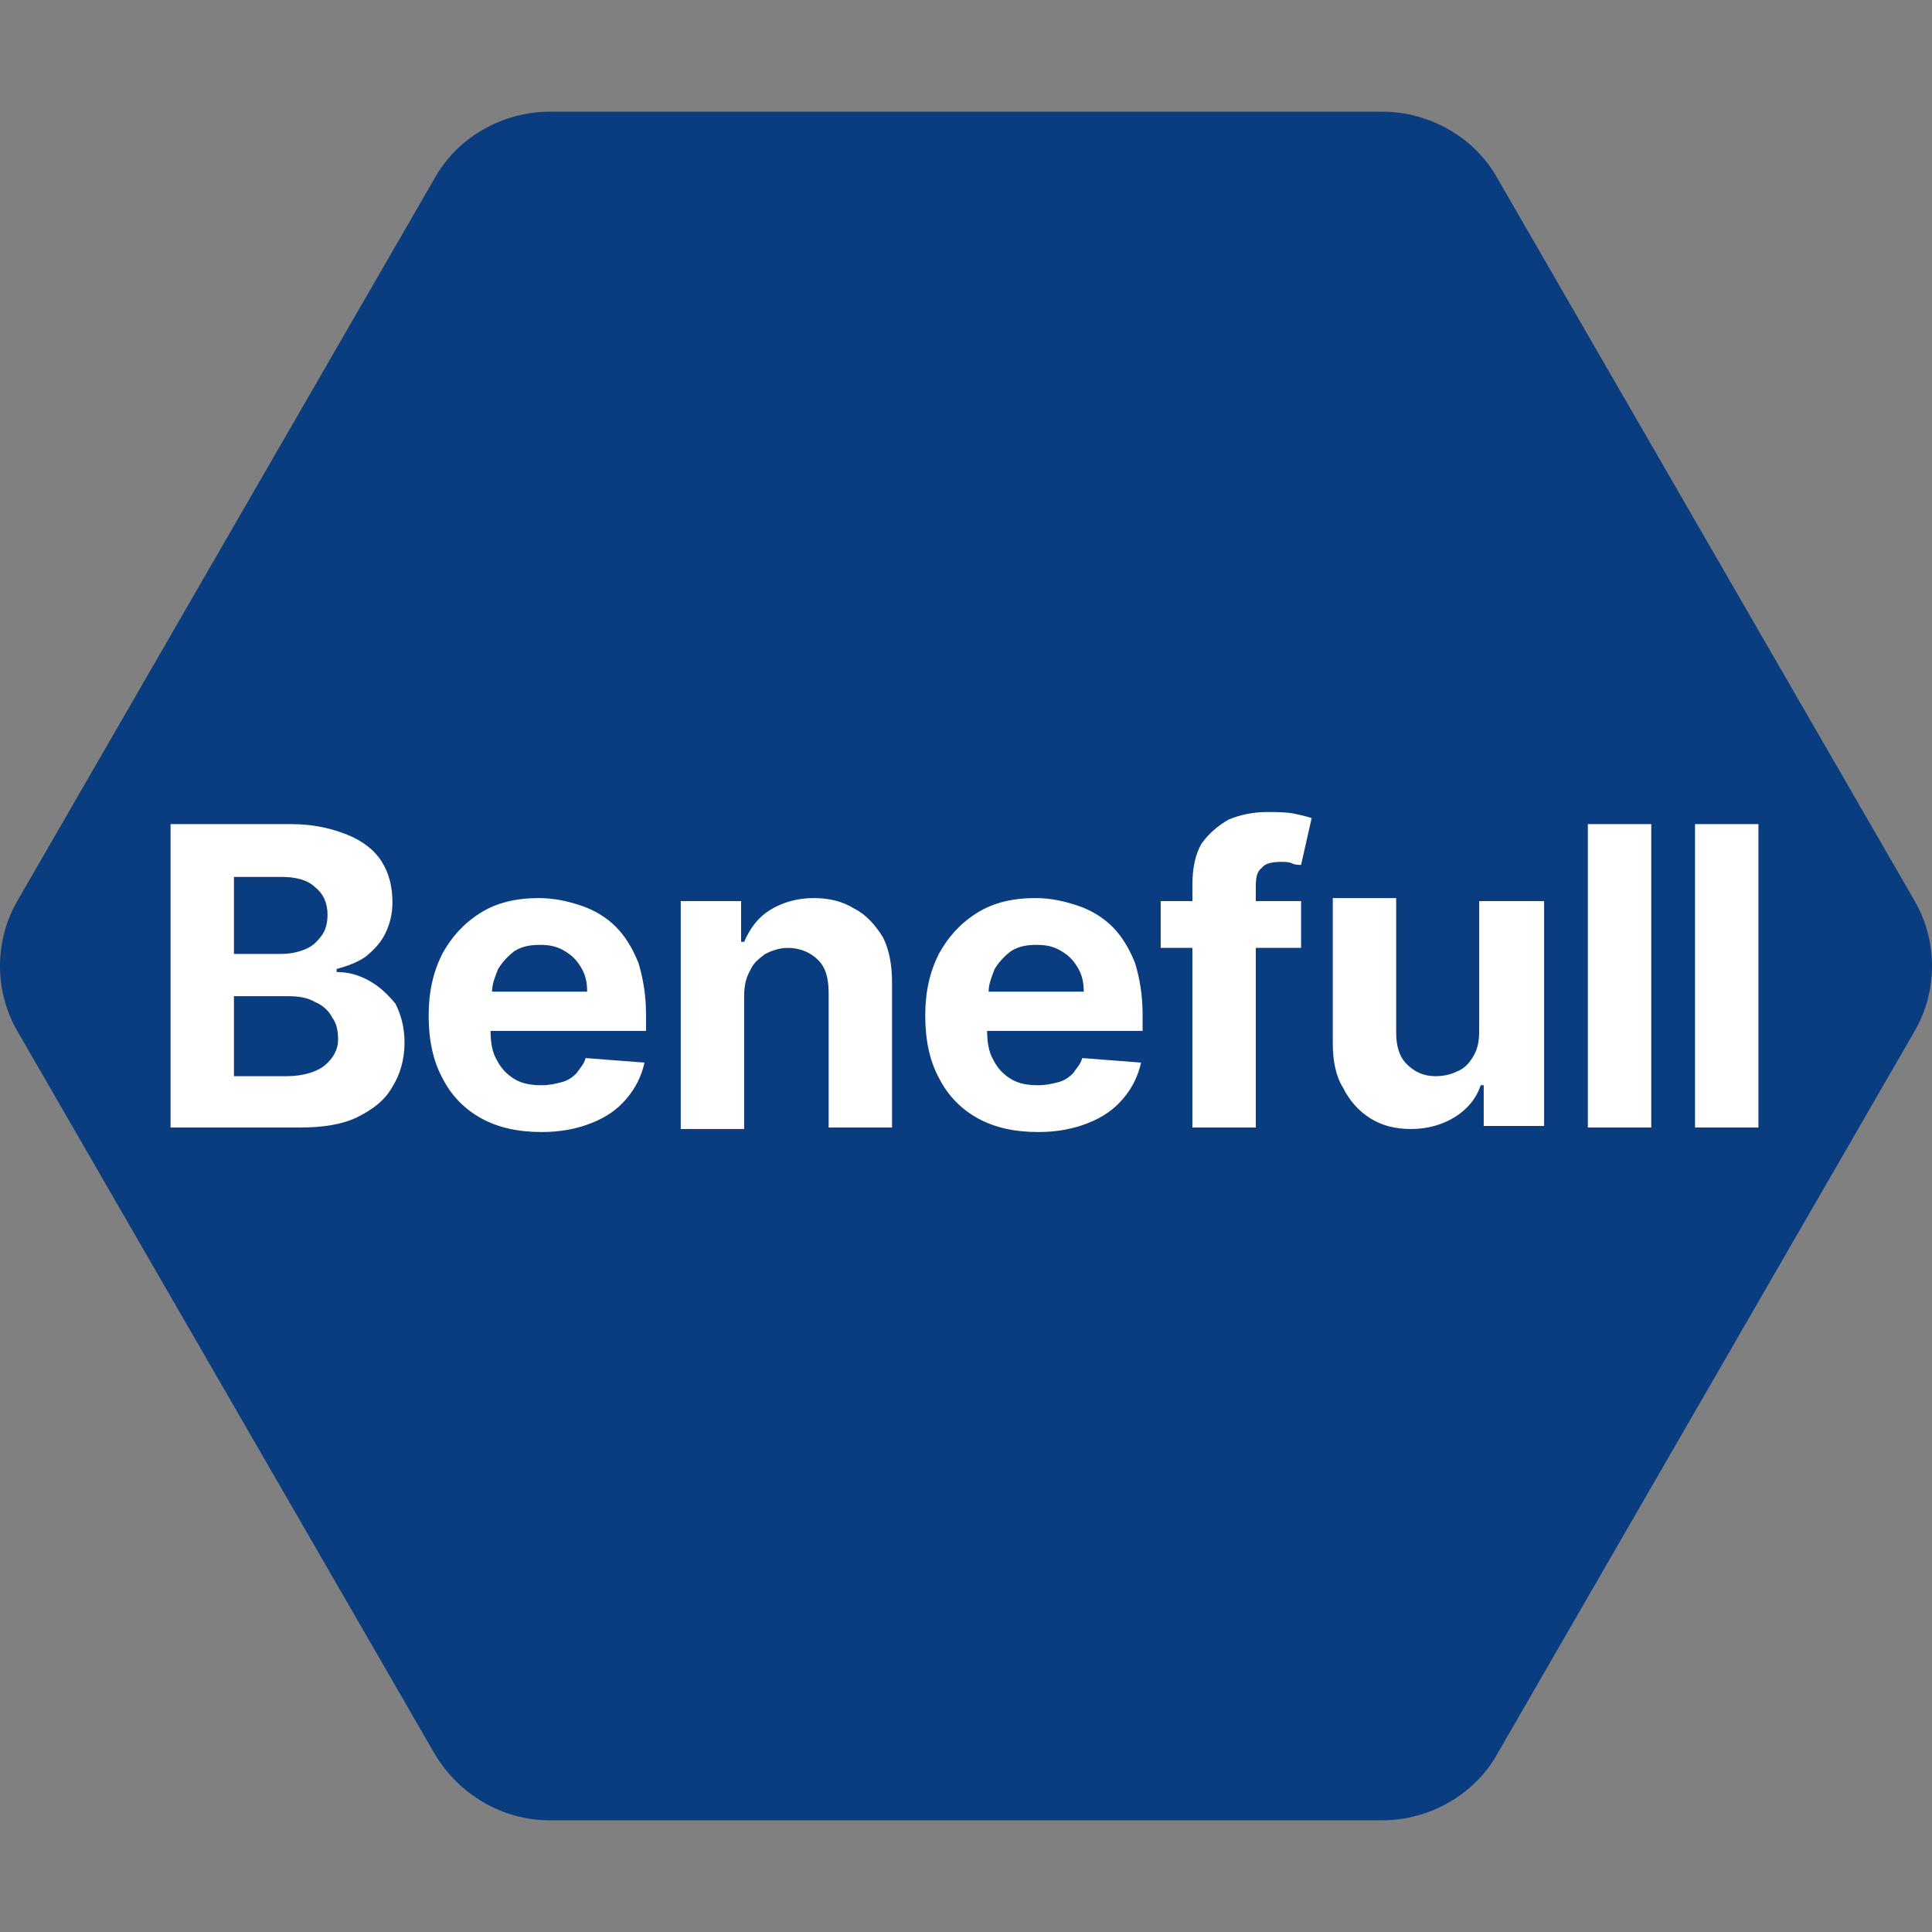
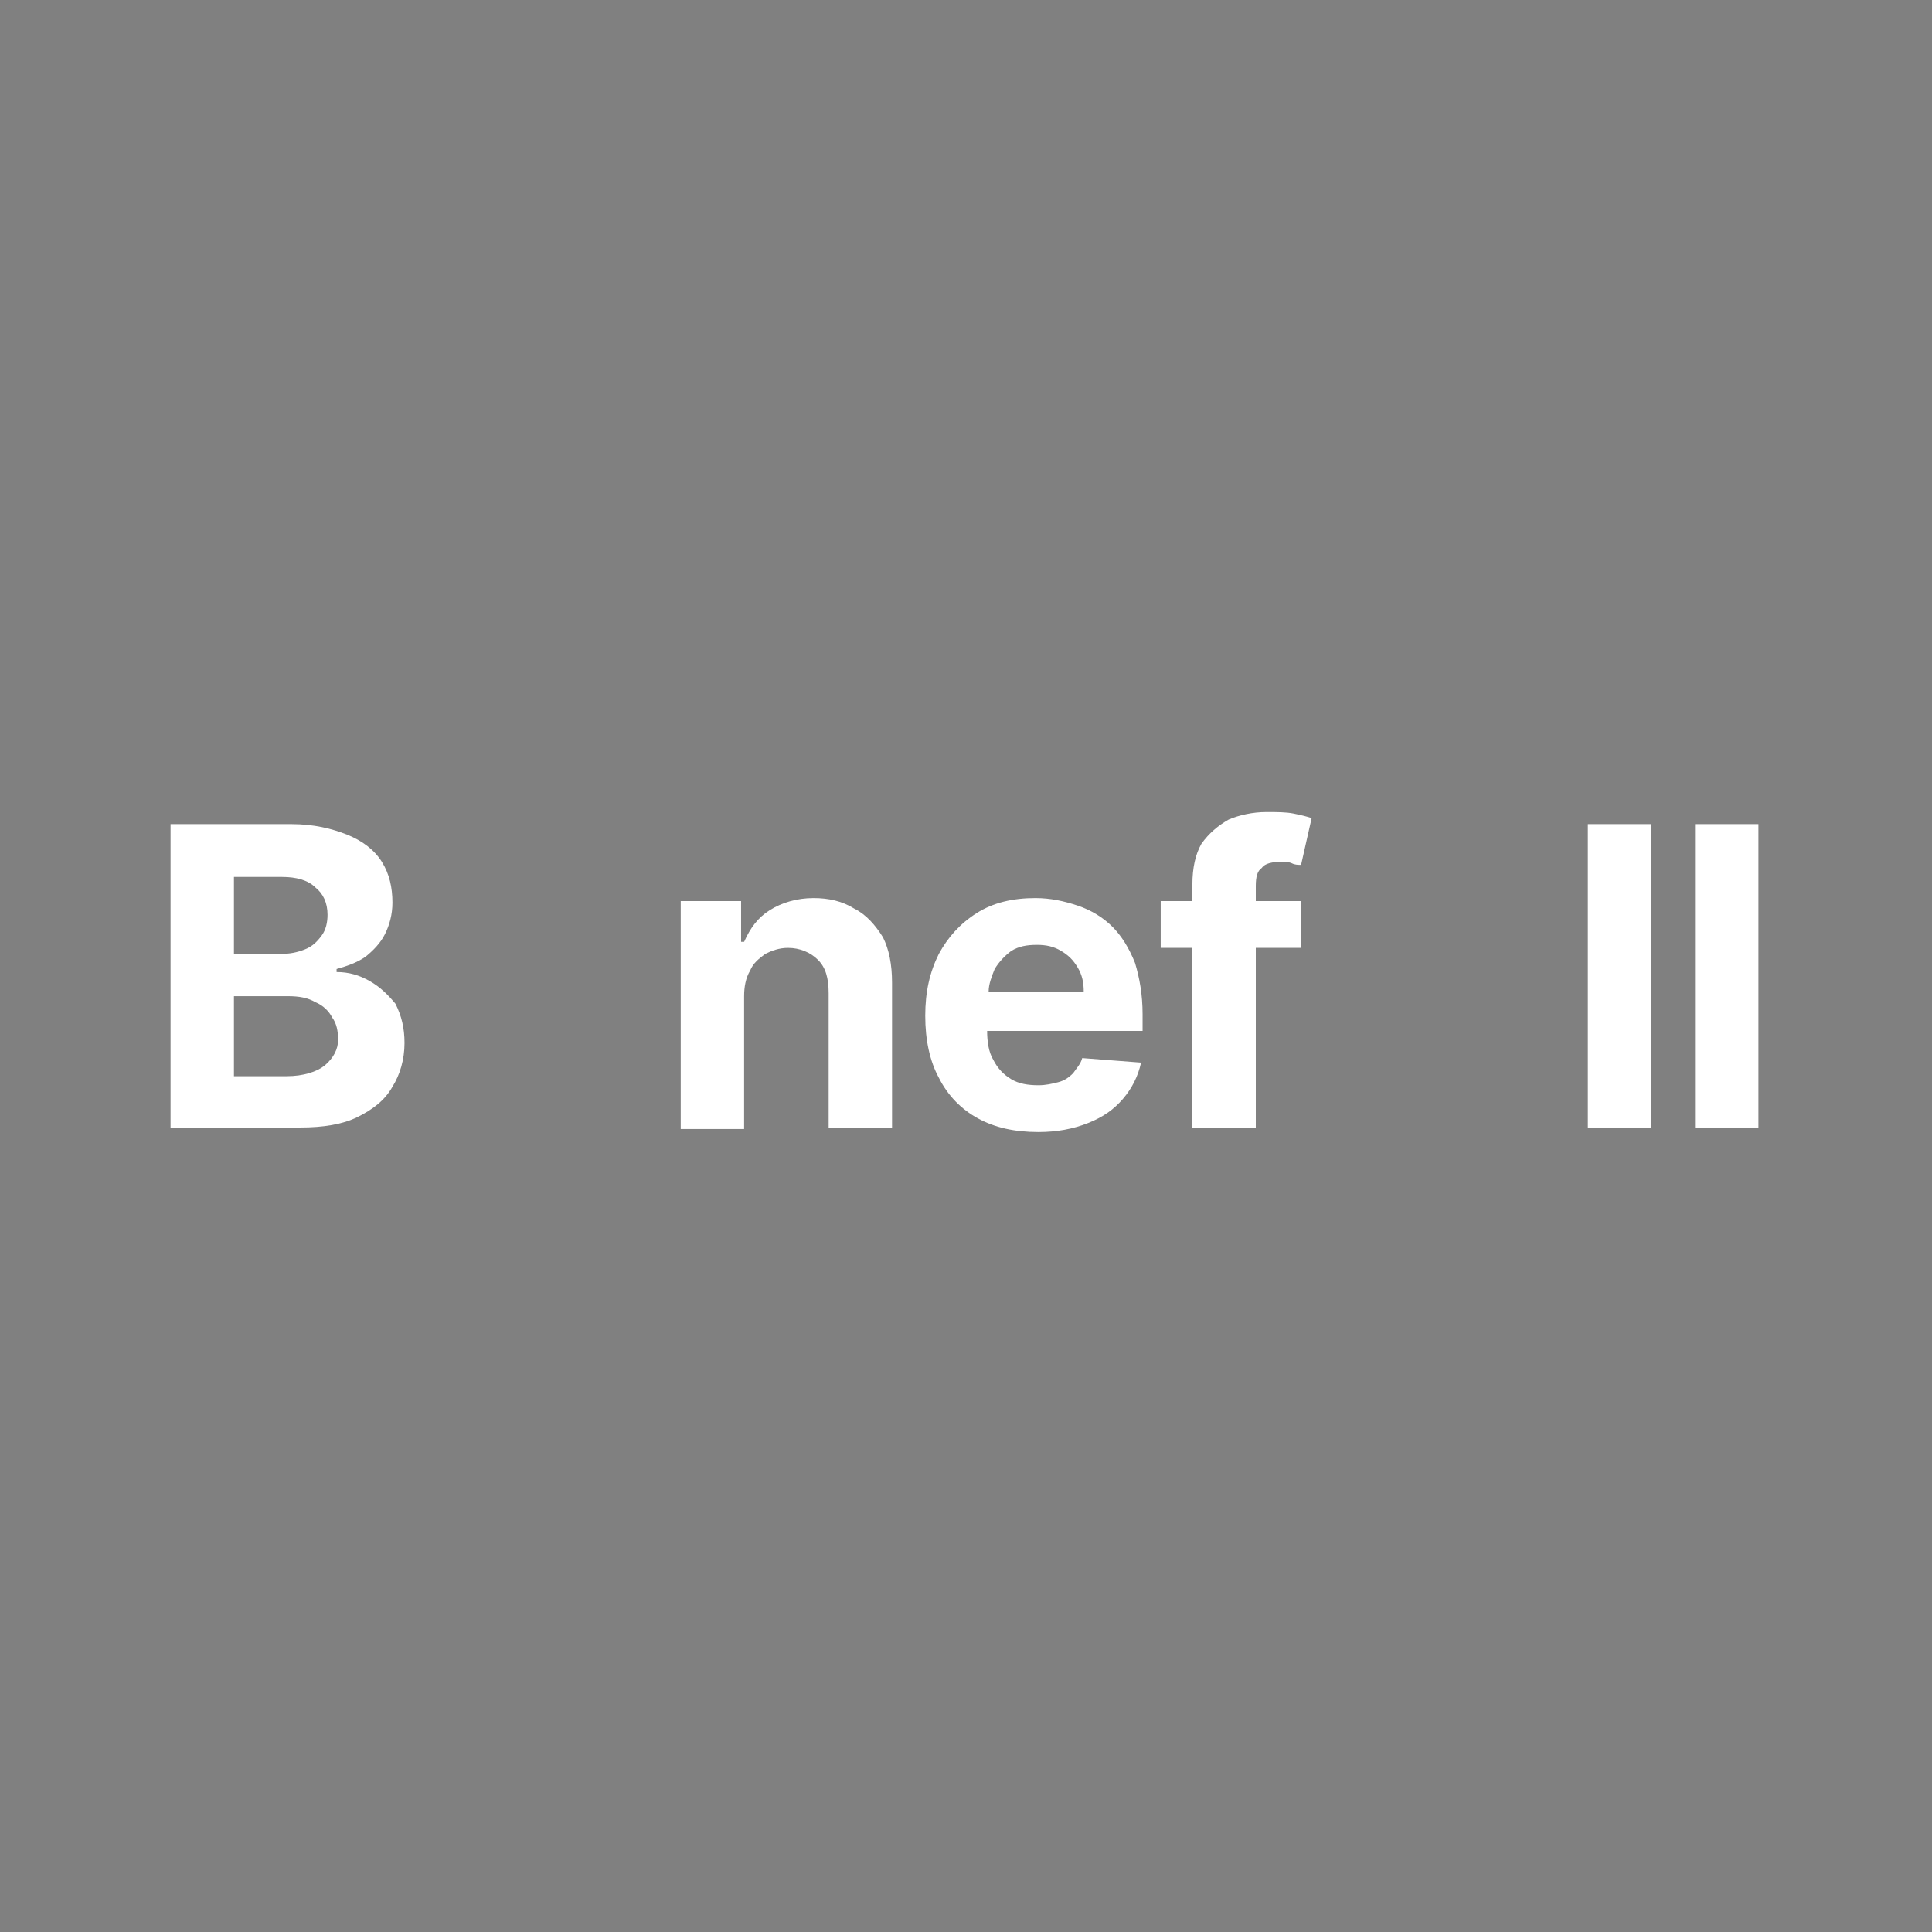
<svg xmlns="http://www.w3.org/2000/svg" version="1.1" id="レイヤー_1" x="0px" y="0px" viewBox="0 0 128 128" style="enable-background:new 0 0 128 128;" xml:space="preserve">
  <rect x="0" y="0" width="128" height="128" fill="#808080" stroke="none" />
  <style type="text/css">
	.st0{fill:#0A3D7F;}
	.st1{fill:#FFFFFF;}
</style>
-   <path class="st0" d="M91.6,7.4H36.4c-3.1,0-6.1,1.7-7.6,4.4L1.2,59.6c-1.6,2.7-1.6,6.1,0,8.8l27.6,47.8c1.6,2.7,4.5,4.4,7.6,4.4  h55.2c3.1,0,6.1-1.7,7.6-4.4l27.6-47.8c1.6-2.7,1.6-6.1,0-8.8L99.2,11.8C97.7,9.1,94.7,7.4,91.6,7.4z" />
  <g>
    <path class="st1" d="M24.5,65c-0.7-0.4-1.4-0.6-2.2-0.6v-0.2c0.7-0.2,1.3-0.4,1.9-0.8c0.5-0.4,1-0.9,1.3-1.5   c0.3-0.6,0.5-1.3,0.5-2.1c0-1-0.2-1.9-0.7-2.7S24,55.7,23,55.3s-2.2-0.7-3.7-0.7h-8v20.1h8.6c1.5,0,2.8-0.2,3.8-0.7   c1-0.5,1.8-1.1,2.3-2c0.5-0.8,0.8-1.8,0.8-2.9c0-1-0.2-1.8-0.6-2.6C25.7,65.9,25.2,65.4,24.5,65z M15.5,58.1h3.2   c0.9,0,1.7,0.2,2.2,0.7c0.5,0.4,0.8,1,0.8,1.8c0,0.5-0.1,1-0.4,1.4c-0.3,0.4-0.6,0.7-1.1,0.9c-0.5,0.2-1,0.3-1.6,0.3h-3.1V58.1z    M21.5,70.6C21,71,20.1,71.3,19,71.3h-3.5v-5.3h3.6c0.7,0,1.3,0.1,1.8,0.4c0.5,0.2,0.9,0.6,1.1,1c0.3,0.4,0.4,0.9,0.4,1.5   C22.4,69.5,22.1,70.1,21.5,70.6z" />
-     <path class="st1" d="M40.8,61.4c-0.6-0.6-1.4-1.1-2.3-1.4s-1.8-0.5-2.8-0.5c-1.5,0-2.8,0.3-3.9,1c-1.1,0.7-1.9,1.6-2.5,2.7   c-0.6,1.2-0.9,2.5-0.9,4.1c0,1.6,0.3,3,0.9,4.1c0.6,1.2,1.5,2.1,2.6,2.7c1.1,0.6,2.4,0.9,4,0.9c1.2,0,2.3-0.2,3.3-0.6   c1-0.4,1.7-0.9,2.3-1.6s1-1.5,1.2-2.4l-3.9-0.3c-0.1,0.4-0.4,0.7-0.6,1c-0.3,0.3-0.6,0.5-1,0.6c-0.4,0.1-0.8,0.2-1.3,0.2   c-0.7,0-1.3-0.1-1.8-0.4c-0.5-0.3-0.9-0.7-1.2-1.3c-0.3-0.5-0.4-1.2-0.4-1.9v0h10.3v-1.1c0-1.3-0.2-2.4-0.5-3.4   C41.9,62.8,41.4,62,40.8,61.4z M32.6,65.7c0-0.5,0.2-1,0.4-1.5c0.3-0.5,0.7-0.9,1.1-1.2c0.5-0.3,1-0.4,1.7-0.4   c0.6,0,1.1,0.1,1.6,0.4c0.5,0.3,0.8,0.6,1.1,1.1c0.3,0.5,0.4,1,0.4,1.6H32.6z" />
    <path class="st1" d="M56.6,60.2c-0.8-0.5-1.7-0.7-2.7-0.7c-1.1,0-2.1,0.3-2.9,0.8c-0.8,0.5-1.3,1.2-1.7,2.1h-0.2v-2.7h-4v15.1h4.2   V66c0-0.6,0.1-1.2,0.4-1.7c0.2-0.5,0.6-0.8,1-1.1c0.4-0.2,0.9-0.4,1.5-0.4c0.8,0,1.5,0.3,2,0.8c0.5,0.5,0.7,1.2,0.7,2.2v8.9h4.2   v-9.6c0-1.2-0.2-2.2-0.6-3C58,61.3,57.4,60.6,56.6,60.2z" />
    <path class="st1" d="M73.7,61.4c-0.6-0.6-1.4-1.1-2.3-1.4s-1.8-0.5-2.8-0.5c-1.5,0-2.8,0.3-3.9,1c-1.1,0.7-1.9,1.6-2.5,2.7   c-0.6,1.2-0.9,2.5-0.9,4.1c0,1.6,0.3,3,0.9,4.1c0.6,1.2,1.5,2.1,2.6,2.7c1.1,0.6,2.4,0.9,4,0.9c1.2,0,2.3-0.2,3.3-0.6   c1-0.4,1.7-0.9,2.3-1.6s1-1.5,1.2-2.4l-3.9-0.3c-0.1,0.4-0.4,0.7-0.6,1c-0.3,0.3-0.6,0.5-1,0.6c-0.4,0.1-0.8,0.2-1.3,0.2   c-0.7,0-1.3-0.1-1.8-0.4c-0.5-0.3-0.9-0.7-1.2-1.3c-0.3-0.5-0.4-1.2-0.4-1.9v0h10.3v-1.1c0-1.3-0.2-2.4-0.5-3.4   C74.8,62.8,74.3,62,73.7,61.4z M65.5,65.7c0-0.5,0.2-1,0.4-1.5c0.3-0.5,0.7-0.9,1.1-1.2c0.5-0.3,1-0.4,1.7-0.4   c0.6,0,1.1,0.1,1.6,0.4c0.5,0.3,0.8,0.6,1.1,1.1c0.3,0.5,0.4,1,0.4,1.6H65.5z" />
    <path class="st1" d="M83.6,57.5c0.2-0.3,0.7-0.4,1.3-0.4c0.2,0,0.5,0,0.7,0.1s0.4,0.1,0.6,0.1l0.7-3.1c-0.3-0.1-0.7-0.2-1.2-0.3   c-0.5-0.1-1.1-0.1-1.8-0.1c-0.9,0-1.8,0.2-2.5,0.5c-0.7,0.4-1.3,0.9-1.8,1.6c-0.4,0.7-0.6,1.6-0.6,2.7v1.1h-2.1v3.1H79v11.9h4.2   V62.8h3v-3.1h-3v-1C83.2,58.1,83.3,57.7,83.6,57.5z" />
-     <path class="st1" d="M98,68.3c0,0.7-0.1,1.2-0.4,1.7s-0.6,0.8-1.1,1c-0.4,0.2-0.9,0.3-1.4,0.3c-0.8,0-1.4-0.3-1.9-0.8   s-0.7-1.2-0.7-2.1v-8.9h-4.2v9.6c0,1.2,0.2,2.2,0.7,3c0.4,0.8,1,1.5,1.8,2c0.8,0.5,1.7,0.7,2.7,0.7c1.1,0,2.1-0.3,2.9-0.8   c0.8-0.5,1.4-1.2,1.7-2.1h0.2v2.7h4V59.7H98V68.3z" />
    <rect x="105.2" y="54.6" class="st1" width="4.2" height="20.1" />
    <rect x="112.3" y="54.6" class="st1" width="4.2" height="20.1" />
  </g>
</svg>